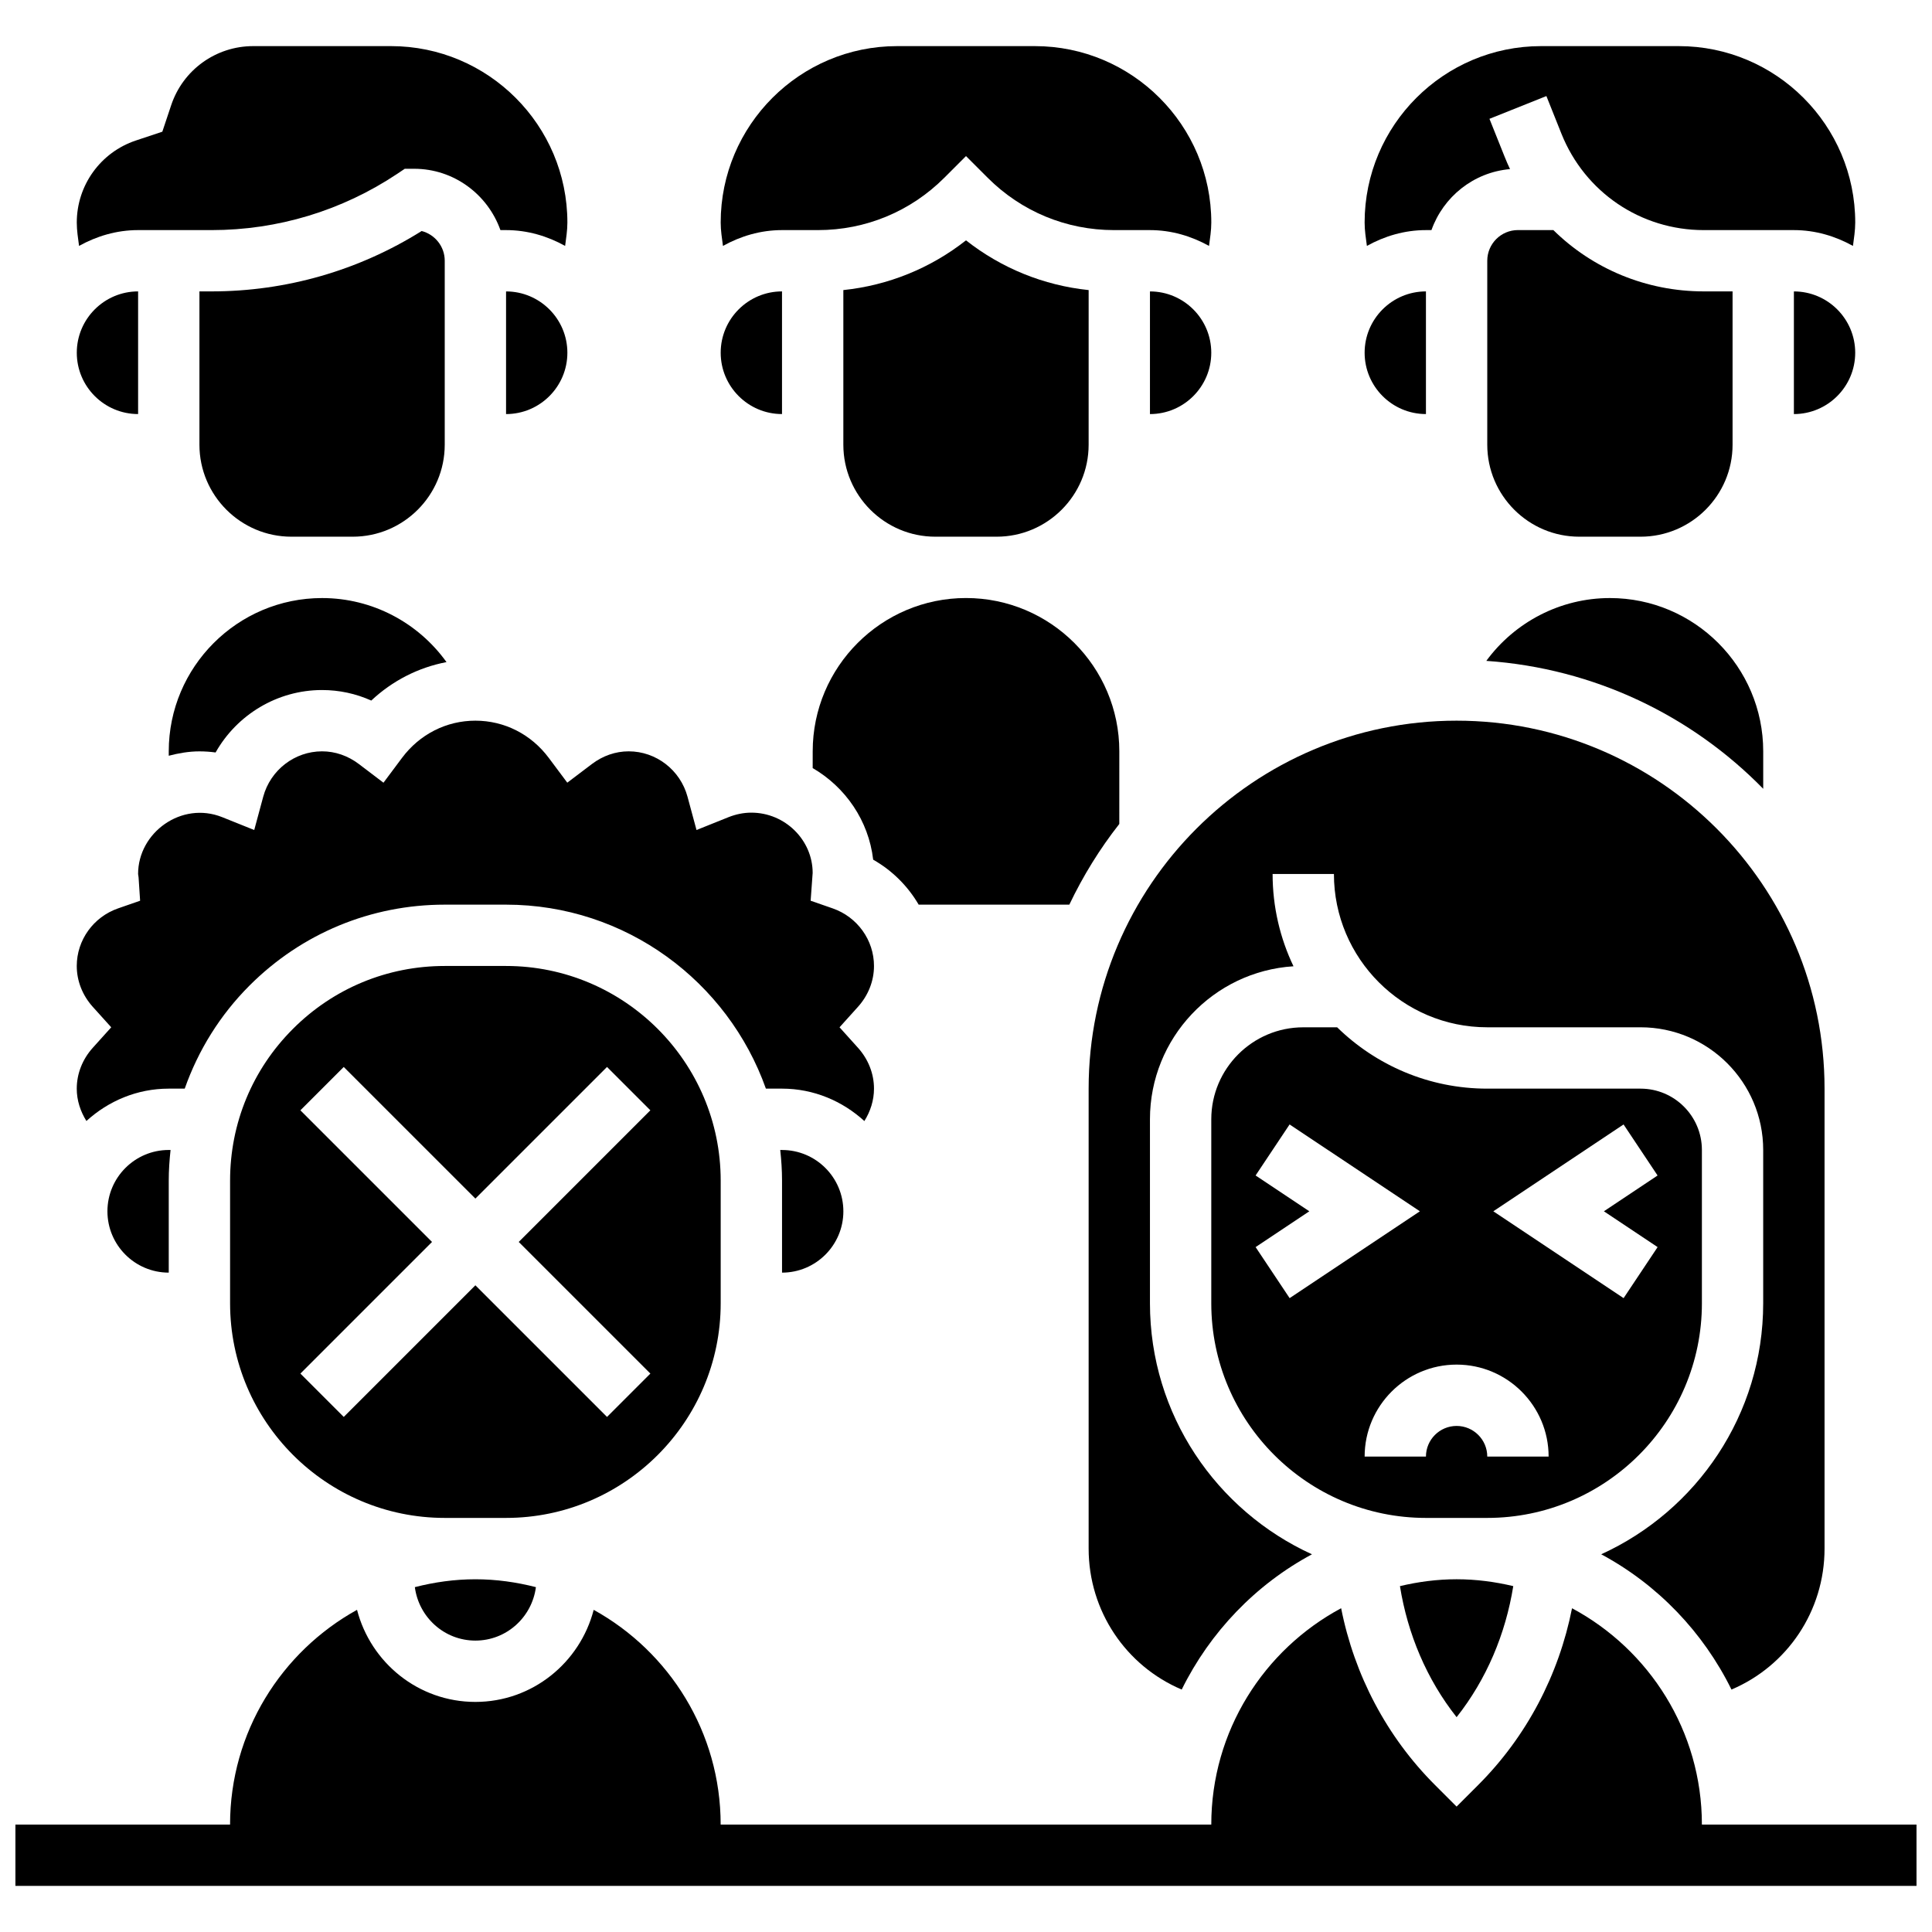
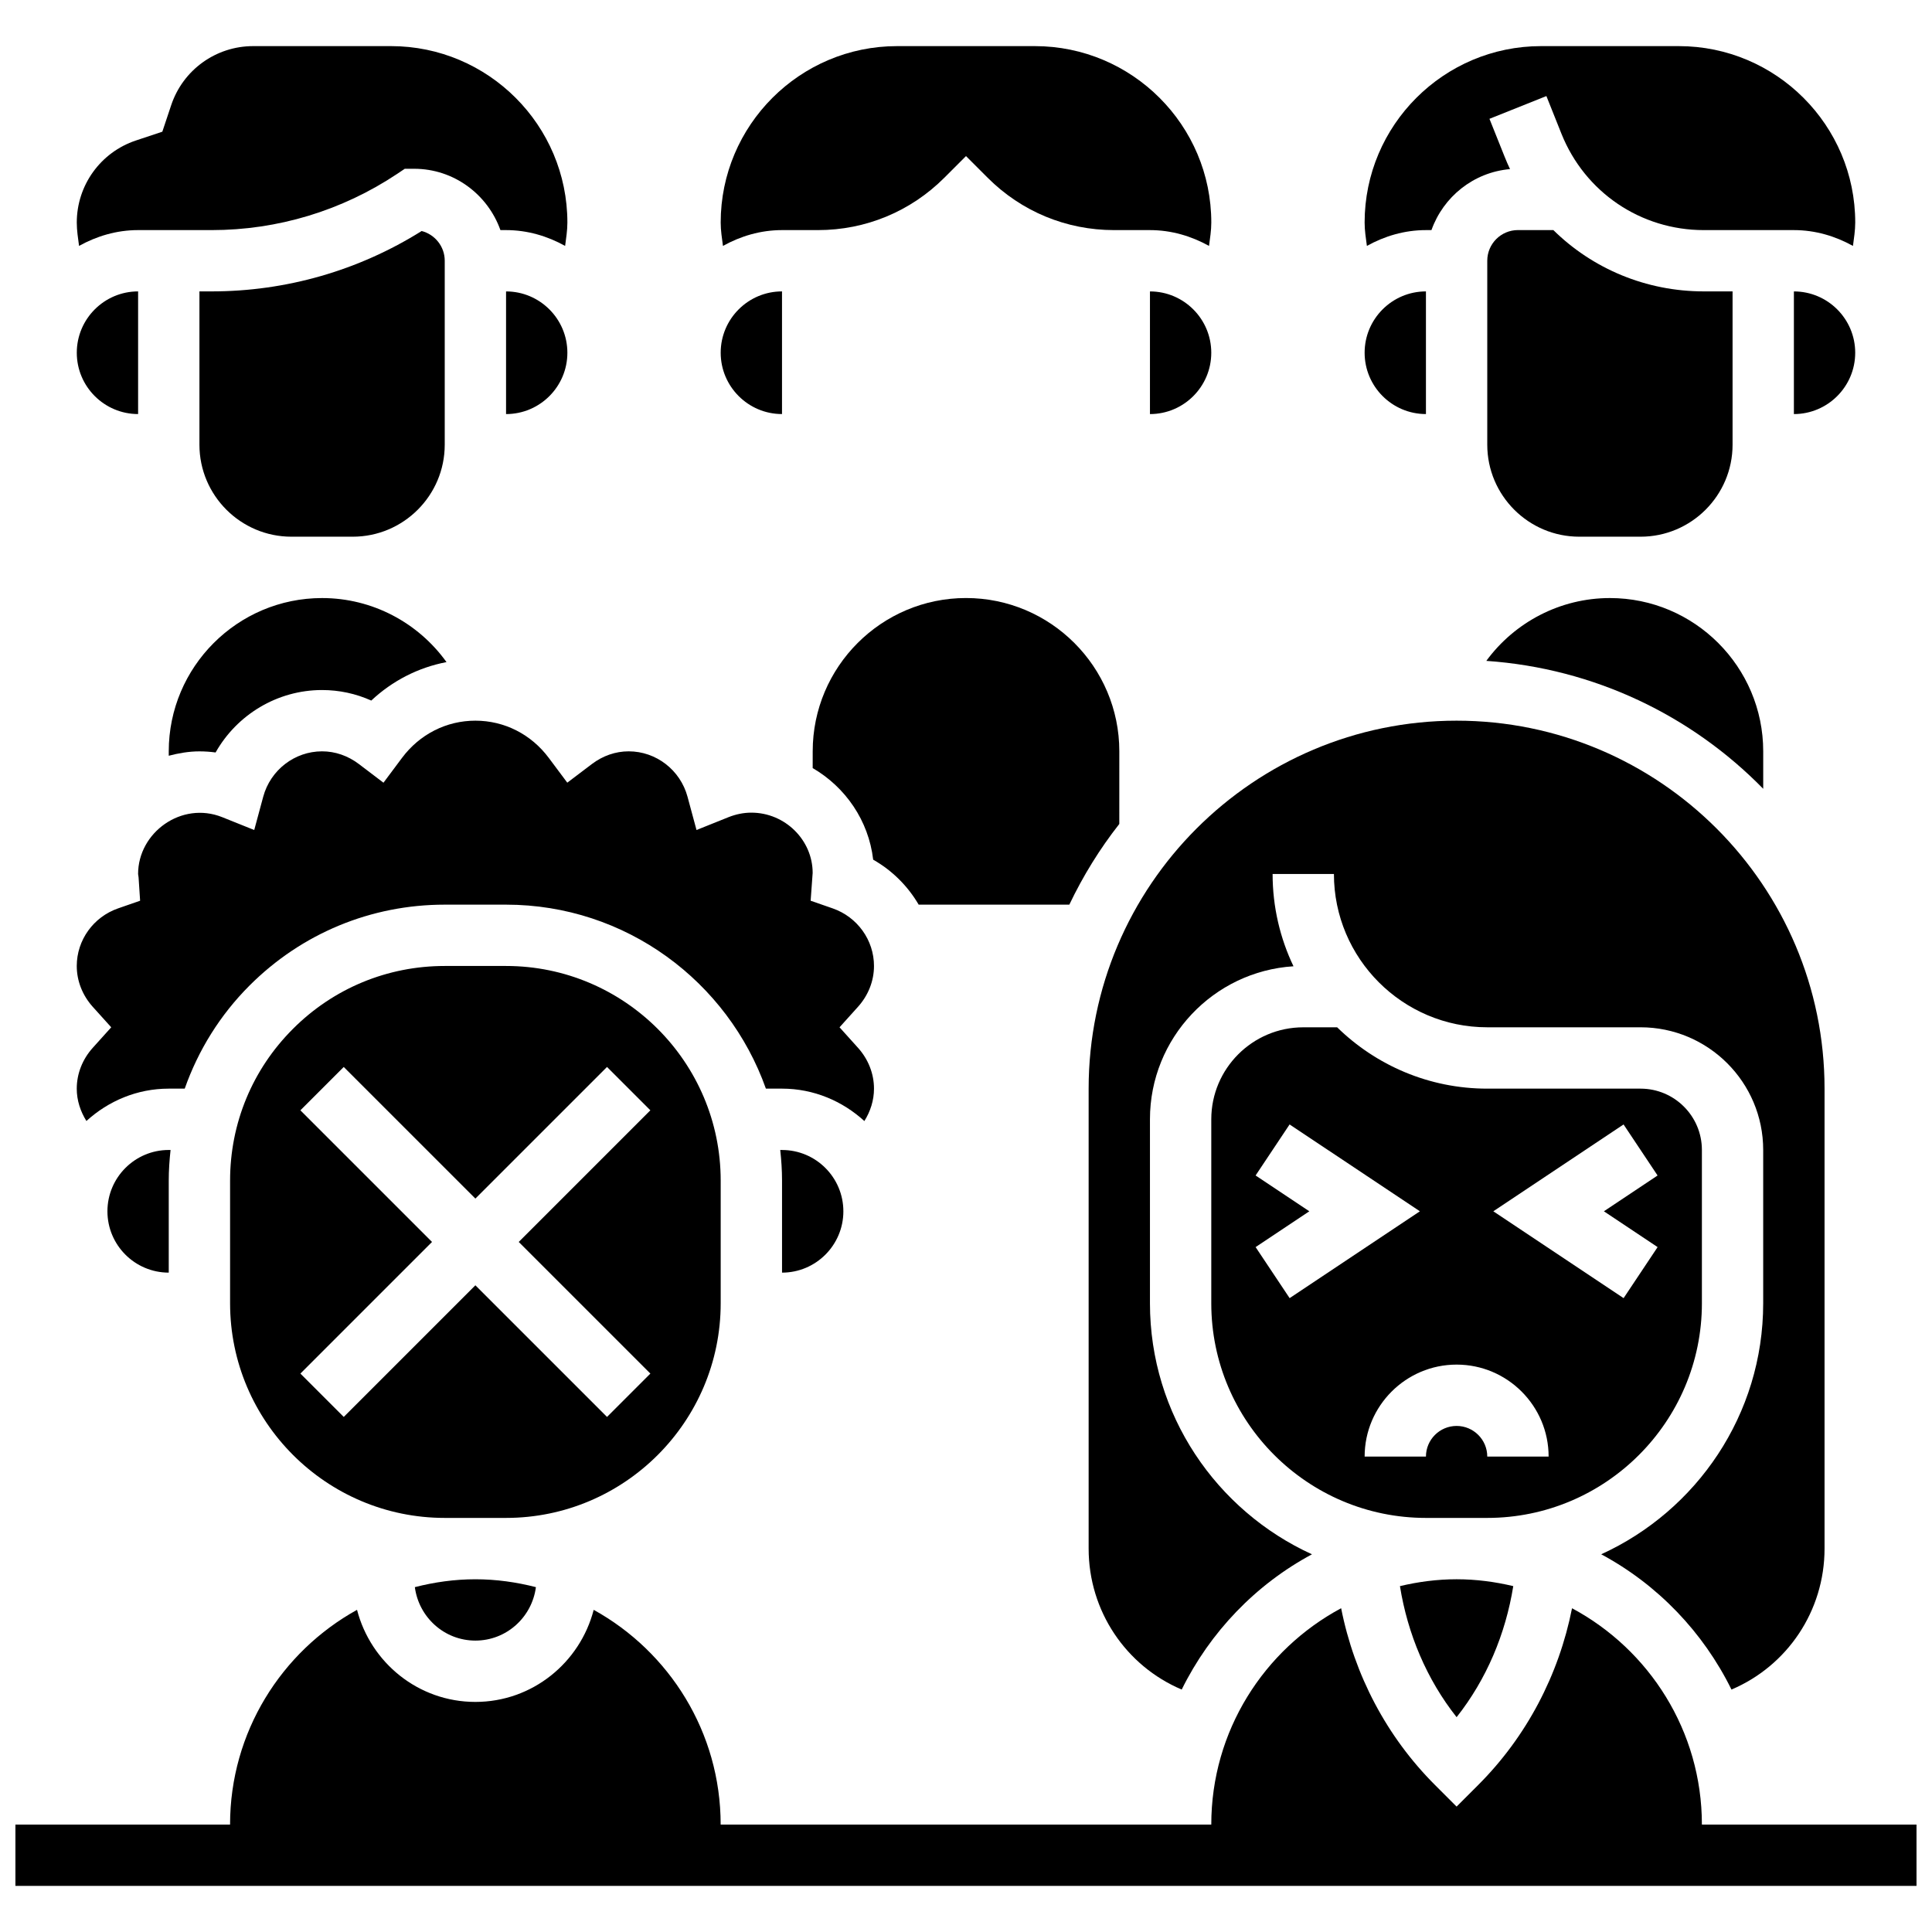
<svg xmlns="http://www.w3.org/2000/svg" width="800px" height="800px" version="1.1" viewBox="144 144 512 512">
  <defs>
    <clipPath id="a">
      <path d="m148.09 570h503.81v74h-503.81z" />
    </clipPath>
  </defs>
  <g clip-path="url(#a)">
    <path d="m595.02 627.53c0-24.785-13.953-46.367-34.414-57.328-3.504 17.691-12.059 34.031-24.848 46.82l-5.746 5.742-5.746-5.746c-12.789-12.789-21.355-29.133-24.848-46.82-20.465 10.965-34.414 32.547-34.414 57.332h-130.02c0-24.477-13.609-45.824-33.648-56.906-3.625 13.992-16.254 24.402-31.359 24.402s-27.734-10.41-31.359-24.402c-20.039 11.082-33.648 32.43-33.648 56.906h-56.883v16.25h503.81v-16.25z" />
  </g>
  <path d="m180.6 204.98h19.461c17.551 0 34.551-5.152 49.172-14.887l2.039-1.367h2.461c10.578 0 19.52 6.816 22.883 16.25l1.496 0.004c5.703 0 10.984 1.602 15.652 4.191 0.266-2.055 0.598-4.094 0.598-6.191 0-25.785-20.973-46.758-46.754-46.758h-36.504c-9.879 0-18.625 6.297-21.746 15.676l-2.34 7.004-7.004 2.332c-9.367 3.129-15.668 11.863-15.668 21.746 0 2.098 0.332 4.137 0.602 6.191 4.664-2.59 9.949-4.191 15.652-4.191z" />
  <path d="m351.24 253.73v-32.504c-8.965 0-16.25 7.289-16.25 16.25 0 8.965 7.289 16.254 16.25 16.254z" />
  <path d="m278.11 221.23v32.504c8.965 0 16.25-7.289 16.25-16.25 0-8.965-7.289-16.254-16.25-16.254z" />
  <path d="m180.6 253.73v-32.504c-8.965 0-16.25 7.289-16.25 16.25-0.004 8.965 7.285 16.254 16.25 16.254z" />
  <path d="m221.23 286.23h16.25c13.441 0 24.379-10.938 24.379-24.379v-48.754c0-3.785-2.609-6.973-6.117-7.875-16.715 10.477-35.902 16-55.68 16h-3.211v40.629c0 13.441 10.938 24.379 24.379 24.379z" />
  <path d="m172.47 465.01c0 8.965 7.289 16.25 16.25 16.25v-24.379c0-2.738 0.188-5.445 0.48-8.125h-0.48c-8.961 0-16.25 7.289-16.25 16.254z" />
  <path d="m188.72 344.28c2.617-0.68 5.309-1.16 8.125-1.16 1.438 0 2.867 0.098 4.289 0.293 5.668-10.027 16.367-16.547 28.215-16.547 4.535 0 8.945 0.949 13.043 2.789 5.59-5.25 12.465-8.762 19.934-10.191-7.492-10.441-19.641-16.973-32.977-16.973-22.402 0-40.629 18.227-40.629 40.629z" />
  <path d="m611.27 353.04v-9.922c0-22.402-18.227-40.629-40.629-40.629-13.164 0-25.23 6.394-32.754 16.648 28.664 1.977 54.441 14.539 73.383 33.902z" />
  <path d="m359.37 347.55c8.652 5.031 14.82 13.879 16.031 24.273 5.055 2.867 9.191 7.012 12.059 11.922h39.922c3.641-7.629 8.07-14.805 13.246-21.387l0.004-19.246c0-22.402-18.227-40.629-40.629-40.629s-40.629 18.227-40.629 40.629z" />
  <path d="m562.52 286.23h16.25c13.441 0 24.379-10.938 24.379-24.379v-40.629h-7.621c-15.309 0-29.473-6.004-39.875-16.25h-9.387c-4.477 0-8.125 3.641-8.125 8.125v48.754c0 13.441 10.938 24.379 24.379 24.379z" />
  <path d="m521.89 204.98h1.461c3.137-8.816 11.148-15.332 20.82-16.164-0.512-1.09-1.008-2.203-1.453-3.34l-3.996-9.988 15.09-6.031 3.988 9.988c6.215 15.516 21.023 25.535 37.727 25.535h23.875c5.703 0 10.984 1.602 15.652 4.191 0.266-2.055 0.602-4.094 0.602-6.191 0-25.785-20.973-46.758-46.758-46.758h-36.5c-25.785 0-46.758 20.973-46.758 46.758 0 2.098 0.332 4.137 0.602 6.191 4.664-2.59 9.945-4.191 15.648-4.191z" />
  <path d="m448.75 221.23v32.504c8.965 0 16.25-7.289 16.25-16.25 0.004-8.965-7.285-16.254-16.25-16.254z" />
  <path d="m351.24 204.98h9.516c12.652 0 24.547-4.926 33.496-13.871l5.746-5.746 5.746 5.746c8.945 8.945 20.84 13.871 33.492 13.871h9.516c5.703 0 10.984 1.602 15.652 4.191 0.266-2.055 0.602-4.094 0.602-6.191 0-25.785-20.977-46.758-46.758-46.758h-36.5c-25.785 0-46.758 20.973-46.758 46.758 0 2.098 0.332 4.137 0.602 6.191 4.664-2.59 9.945-4.191 15.648-4.191z" />
  <path d="m521.89 253.73v-32.504c-8.965 0-16.25 7.289-16.25 16.25 0 8.965 7.289 16.254 16.25 16.254z" />
-   <path d="m391.87 286.23h16.25c13.441 0 24.379-10.938 24.379-24.379l0.004-40.977c-11.914-1.242-23.102-5.785-32.504-13.18-9.402 7.394-20.59 11.938-32.504 13.18v40.977c0 13.441 10.938 24.379 24.375 24.379z" />
  <path d="m595.02 489.38v-40.629c0-8.965-7.289-16.25-16.25-16.25h-40.629c-15.465 0-29.504-6.207-39.777-16.25l-8.984-0.004c-13.441 0-24.379 10.938-24.379 24.379v48.754c0 31.359 25.523 56.883 56.883 56.883h16.25c31.371 0 56.887-25.523 56.887-56.883zm-118.27-14.887 14.234-9.488-14.238-9.492 9.012-13.523 34.527 23.016-34.52 23.012zm61.391 55.52c0-4.484-3.648-8.125-8.125-8.125s-8.125 3.641-8.125 8.125h-16.25c0-13.441 10.938-24.379 24.379-24.379 13.441 0 24.379 10.938 24.379 24.379zm1.602-65.008 34.52-23.012 9.012 13.523-14.23 9.488 14.238 9.492-9.012 13.523z" />
  <path d="m164.34 432.5c0 3.098 0.969 6.019 2.559 8.574 5.789-5.277 13.402-8.574 21.82-8.574h4.234c3.582-10.156 9.344-19.496 17.188-27.336 13.812-13.809 32.18-21.422 51.711-21.422h16.25c31.766 0 58.793 20.395 68.867 48.754l4.269 0.004c8.426 0 16.047 3.309 21.828 8.59 1.598-2.547 2.551-5.473 2.551-8.59 0-3.941-1.504-7.777-4.234-10.816l-4.898-5.438 4.898-5.438c2.731-3.039 4.234-6.871 4.234-10.812 0-6.852-4.402-12.984-10.945-15.262l-5.844-2.031 0.535-7.371c0-8.68-7.289-15.969-16.25-15.969-2.023 0-4.055 0.406-6.047 1.195l-8.484 3.406-2.383-8.824c-1.914-7.078-8.324-12.027-15.59-12.027-3.477 0-6.852 1.172-9.75 3.363l-6.523 4.941-4.898-6.559c-4.684-6.273-11.777-9.871-19.457-9.871s-14.773 3.602-19.461 9.883l-4.898 6.559-6.519-4.953c-2.902-2.195-6.273-3.363-9.754-3.363-7.266 0-13.676 4.949-15.594 12.027l-2.383 8.824-8.484-3.406c-10.793-4.312-22.293 4.078-22.293 15.059l0.129 0.91 0.406 6.176-5.844 2.031c-6.539 2.273-10.945 8.41-10.945 15.262 0 3.941 1.504 7.777 4.234 10.816l4.902 5.434-4.898 5.438c-2.734 3.039-4.238 6.875-4.238 10.816z" />
  <path d="m515 564.34c2.047 12.719 7.094 24.711 15.016 34.73 7.922-10.02 12.969-22.012 15.016-34.73-4.824-1.148-9.836-1.82-15.012-1.82-5.18 0-10.191 0.672-15.02 1.82z" />
  <path d="m602.86 591.75c14.789-6.281 24.664-20.816 24.664-37.363v-121.89c0-53.77-43.742-97.512-97.512-97.512s-97.512 43.742-97.512 97.512v121.89c0 16.543 9.871 31.082 24.664 37.363 7.516-15.234 19.59-27.824 34.52-35.844-25.285-11.535-42.934-36.984-42.934-66.531v-48.754c0-21.535 16.836-39.207 38.039-40.547-3.543-7.414-5.535-15.711-5.535-24.461h16.25c0 22.402 18.227 40.629 40.629 40.629h40.629c17.926 0 32.504 14.578 32.504 32.504v40.629c0 29.547-17.648 54.996-42.93 66.527 14.941 8.02 27.016 20.609 34.523 35.844z" />
  <path d="m635.65 237.48c0-8.965-7.289-16.25-16.25-16.25v32.504c8.961-0.004 16.25-7.293 16.25-16.254z" />
  <path d="m334.99 489.38v-32.504c0-31.359-25.516-56.883-56.883-56.883h-16.25c-15.195 0-29.48 5.922-40.223 16.668-10.746 10.734-16.66 25.02-16.66 40.215v32.504c0 31.359 25.523 56.883 56.883 56.883h16.25c31.367 0 56.883-25.523 56.883-56.883zm-18.633 18.633-11.488 11.488-34.887-34.883-34.883 34.883-11.488-11.488 34.879-34.883-34.883-34.883 11.488-11.488 34.887 34.879 34.883-34.883 11.488 11.488-34.883 34.887z" />
  <path d="m367.5 465.01c0-8.965-7.289-16.25-16.25-16.25h-0.48c0.297 2.668 0.477 5.375 0.477 8.121v24.379c8.965 0 16.254-7.289 16.254-16.25z" />
  <path d="m253.94 564.61c1.043 7.965 7.793 14.164 16.043 14.164 8.246 0 15-6.199 16.039-14.164-5.144-1.316-10.5-2.086-16.039-2.086-5.543 0-10.898 0.77-16.043 2.086z" />
</svg>